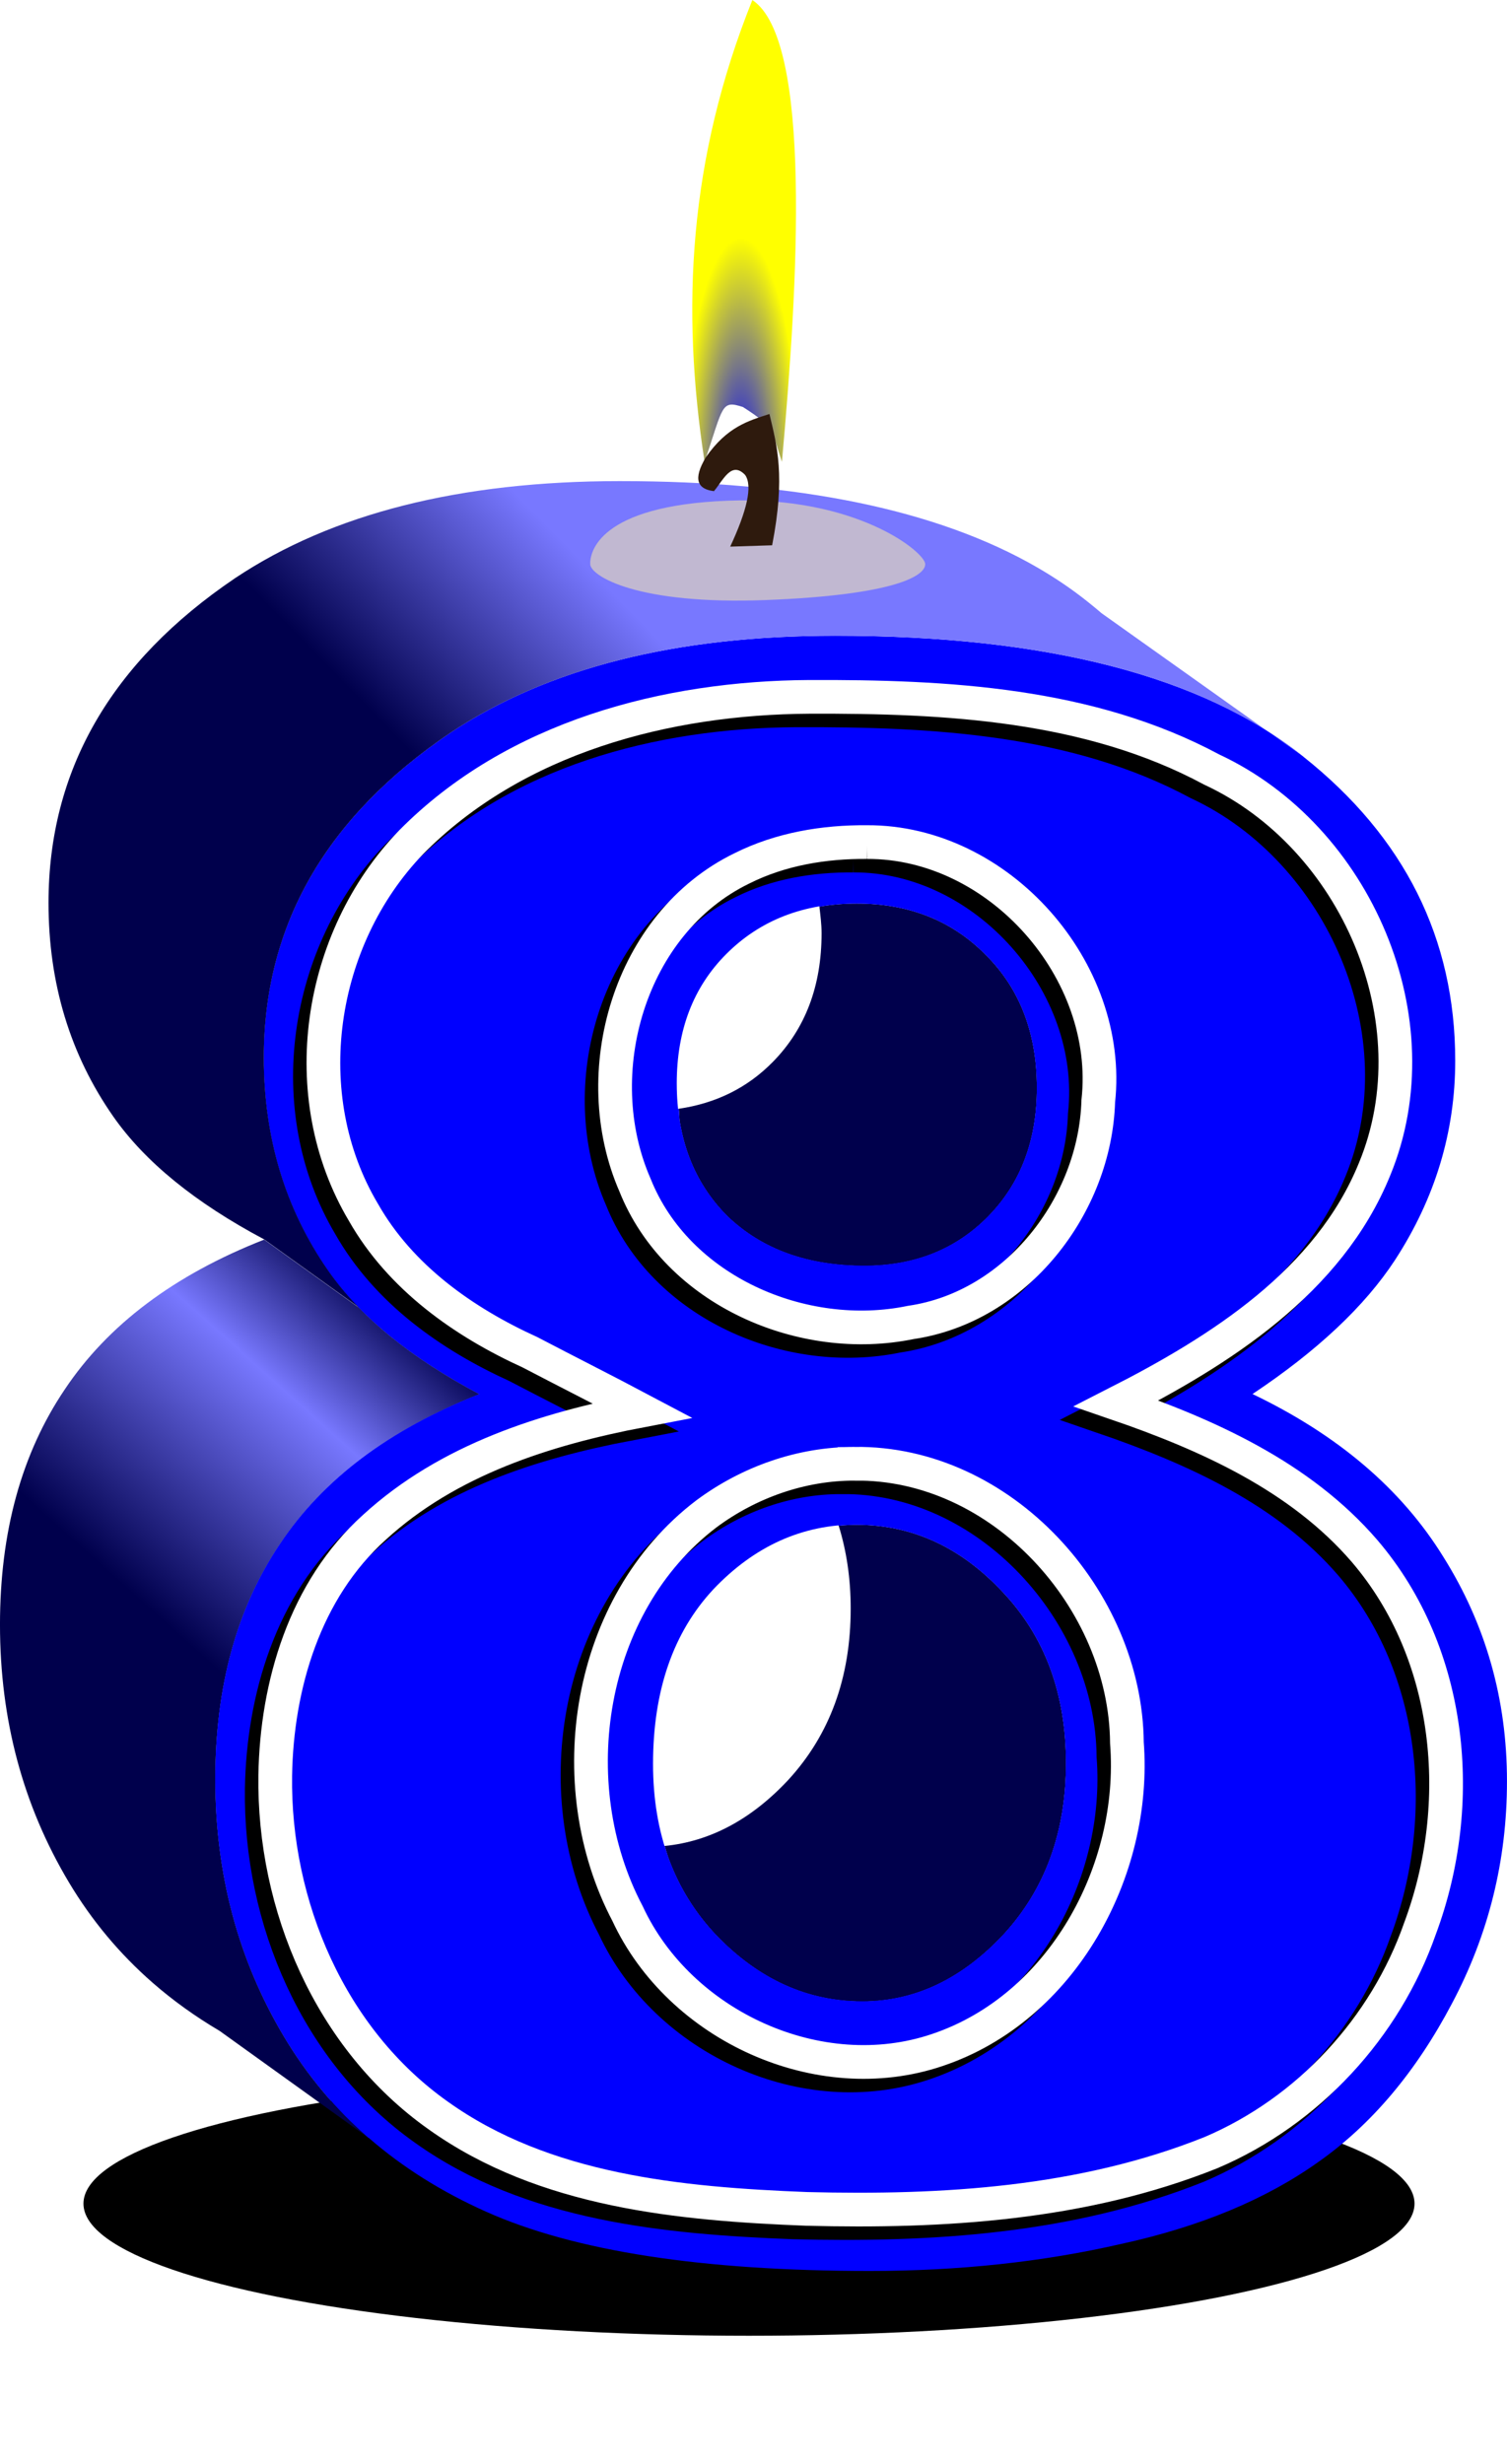
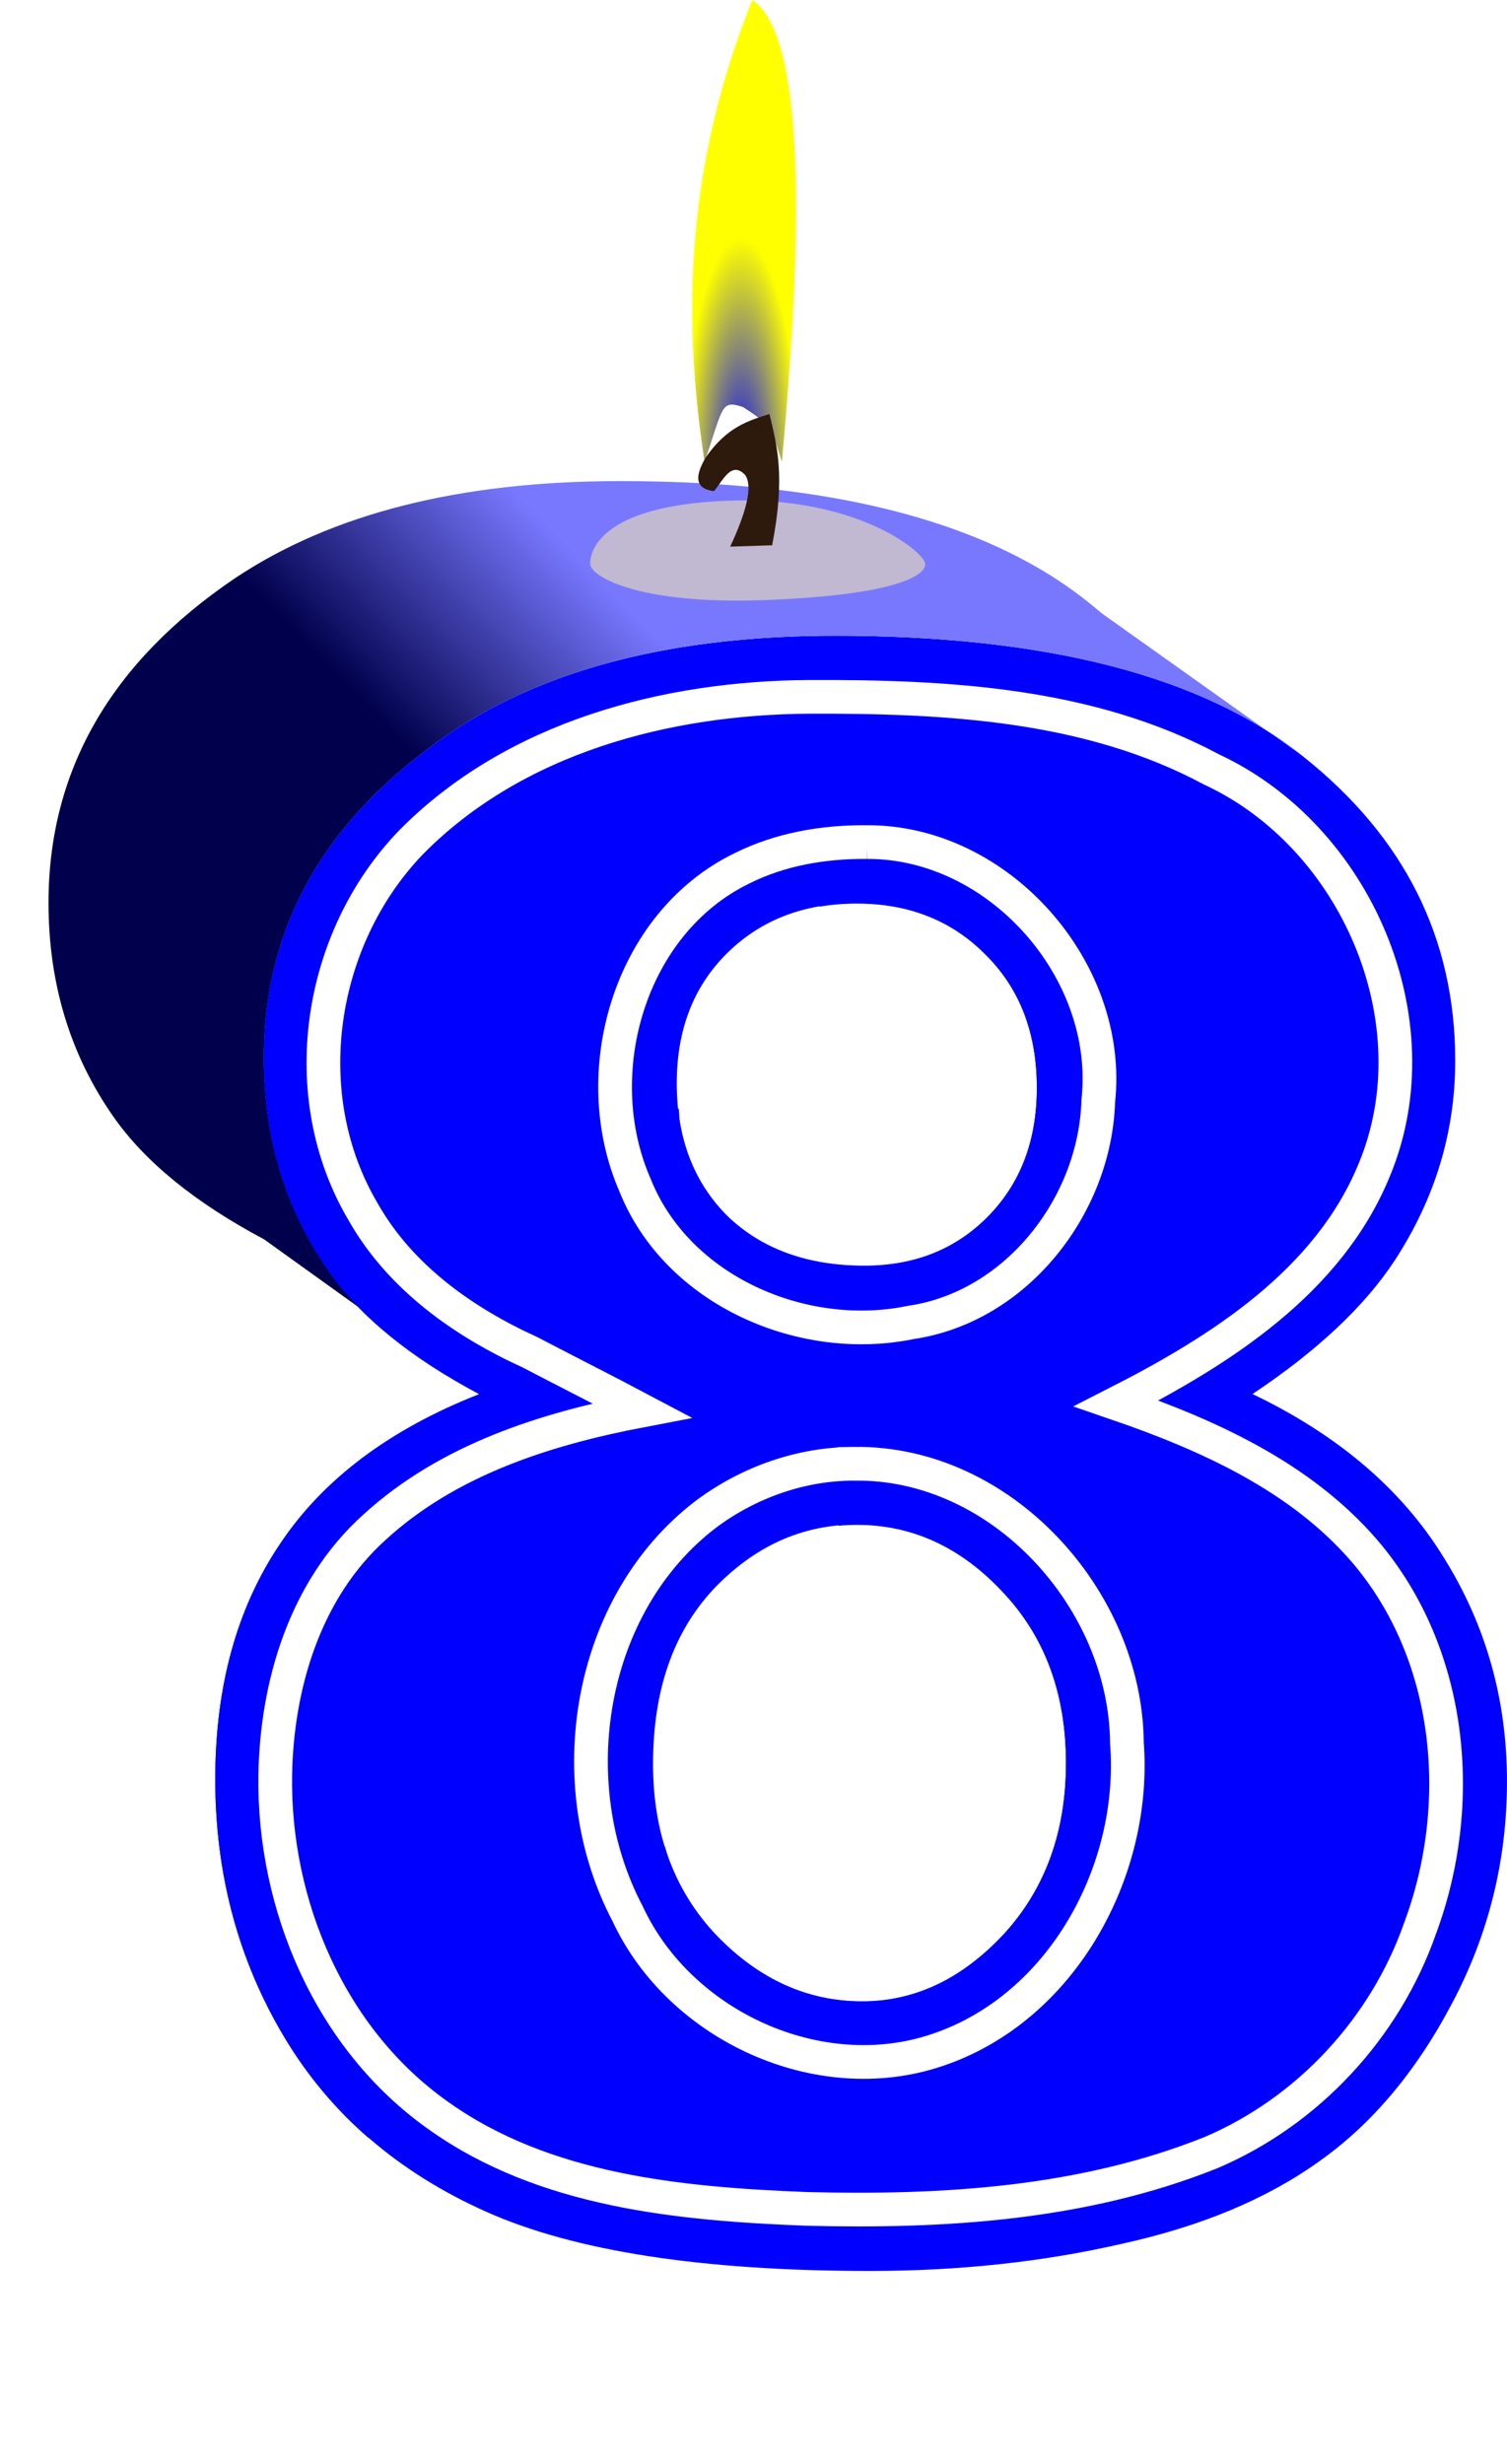
<svg xmlns="http://www.w3.org/2000/svg" width="126.21mm" height="206.26mm" version="1.1" viewBox="0 0 447.193 730.833">
  <defs>
    <filter id="f" x="-.029" y="-.482" width="1.057" height="1.964" color-interpolation-filters="sRGB">
      <feGaussianBlur stdDeviation="4.315" />
    </filter>
    <linearGradient id="i" x1="2928.6" x2="3006.5" y1="1064.5" y2="977.6" gradientTransform="translate(-3040 760)" gradientUnits="userSpaceOnUse">
      <stop stop-color="#00004c" offset="0" />
      <stop stop-color="#7878ff" offset=".642" />
      <stop stop-color="#00004c" offset="1" />
    </linearGradient>
    <linearGradient id="h" x1="3090.9" x2="3145.2" y1="895.79" y2="842.76" gradientTransform="translate(-3040 760)" gradientUnits="userSpaceOnUse">
      <stop stop-color="#00004c" offset="0" />
      <stop stop-color="#7878ff" offset="1" />
    </linearGradient>
    <filter id="g" x="-.082" y="-.581" width="1.164" height="2.163" color-interpolation-filters="sRGB">
      <feGaussianBlur stdDeviation="0.361" />
    </filter>
    <radialGradient id="j" cx="1202.2" cy="759.04" r="9.052" gradientTransform="matrix(1.909 0 0 7.794 -3406.2 -5180)" gradientUnits="userSpaceOnUse">
      <stop stop-color="#00f" offset="0" />
      <stop stop-color="#ff0" offset="1" />
    </radialGradient>
  </defs>
  <g transform="translate(214.95 -369.55)">
    <g transform="translate(-69.566 -987.04)">
-       <ellipse transform="matrix(1.091 0 0 3.648 -24.958 -2631.1)" cx="93.338" cy="1272.3" rx="181.02" ry="10.743" color="#000000" color-rendering="auto" fill-rule="evenodd" filter="url(#f)" image-rendering="auto" shape-rendering="auto" solid-color="#000000" style="isolation:auto;mix-blend-mode:normal" />
-       <path d="m108.87 1624.6c-3.877 0-7.57 0.319-11.1 0.924 0.293 2.591 0.643 5.148 0.643 7.92 0 15.571-4.798 28.262-14.396 38.074-7.62 7.789-16.994 12.354-27.975 13.959 0.144 1.358 0.112 2.824 0.336 4.133 0.313 1.833 0.704 3.619 1.174 5.356 0.47 1.736 1.018 3.425 1.645 5.064 0.627 1.64 1.332 3.23 2.115 4.774 0.783 1.543 1.646 3.038 2.586 4.484 0.94 1.446 1.958 2.846 3.055 4.195 1.097 1.35 2.27 2.651 3.523 3.904 1.28 1.226 2.611 2.376 3.994 3.449 1.383 1.073 2.818 2.068 4.305 2.988 1.486 0.92 3.024 1.765 4.613 2.531 1.59 0.767 3.233 1.455 4.926 2.068 1.693 0.613 3.438 1.151 5.234 1.611 1.796 0.46 3.643 0.842 5.543 1.148 3.8 0.613 7.807 0.92 12.02 0.92 3.733 0 7.298-0.307 10.697-0.92 1.7-0.307 3.358-0.689 4.975-1.148s3.192-0.998 4.725-1.611c1.533-0.613 3.025-1.302 4.475-2.068s2.858-1.611 4.225-2.531c1.367-0.92 2.691-1.915 3.975-2.988s2.525-2.223 3.725-3.449c1.2-1.226 2.323-2.498 3.373-3.814 1.05-1.317 2.026-2.679 2.926-4.086 0.9-1.407 1.725-2.857 2.475-4.354 0.75-1.496 1.424-3.039 2.023-4.625 0.6-1.587 1.126-3.218 1.576-4.895 0.45-1.676 0.823-3.398 1.123-5.164 0.6-3.533 0.9-7.244 0.9-11.137 0-4.053-0.313-7.914-0.94-11.58-0.313-1.833-0.706-3.617-1.176-5.354-0.47-1.736-1.018-3.425-1.645-5.064s-1.33-3.23-2.113-4.773c-0.783-1.543-1.646-3.038-2.586-4.484-0.94-1.446-1.958-2.845-3.055-4.195-1.097-1.35-2.27-2.651-3.523-3.904-1.253-1.28-2.551-2.48-3.891-3.6-1.34-1.12-2.722-2.159-4.149-3.119-1.426-0.96-2.897-1.841-4.41-2.641-1.513-0.8-3.068-1.518-4.668-2.158s-3.243-1.2-4.93-1.68-3.416-0.881-5.189-1.201c-1.773-0.32-3.59-0.559-5.449-0.719s-3.763-0.24-5.709-0.24zm0 184.29c-1.821 0-3.607 0.108-5.377 0.27 2.326 7.515 3.561 15.677 3.561 24.572 0 20.477-6.187 37.435-18.559 50.873-10.956 11.712-23.174 18.213-36.641 19.553 0.408 1.341 0.782 2.701 1.264 3.998 0.786 2.12 1.671 4.181 2.654 6.184 0.983 2.003 2.064 3.948 3.244 5.834s2.458 3.715 3.834 5.484 2.853 3.482 4.426 5.135c1.573 1.626 3.173 3.151 4.803 4.574 1.63 1.423 3.288 2.745 4.975 3.965 1.687 1.22 3.401 2.337 5.145 3.353 1.743 1.017 3.515 1.933 5.314 2.746 1.8 0.813 3.628 1.525 5.484 2.135s3.741 1.117 5.654 1.523c1.913 0.407 3.855 0.713 5.824 0.916 1.97 0.203 3.968 0.305 5.994 0.305 1.946 0 3.867-0.104 5.764-0.31 1.897-0.207 3.769-0.516 5.615-0.93 1.846-0.413 3.666-0.929 5.463-1.549 1.796-0.62 3.568-1.343 5.314-2.17 1.746-0.827 3.47-1.758 5.166-2.791 1.696-1.033 3.367-2.168 5.014-3.408 1.646-1.24 3.267-2.583 4.863-4.029 1.596-1.446 3.168-2.997 4.715-4.65 1.546-1.68 2.997-3.413 4.35-5.203 1.353-1.79 2.61-3.635 3.77-5.535 1.16-1.9 2.223-3.854 3.189-5.863s1.836-4.076 2.609-6.195 1.449-4.294 2.029-6.524c0.58-2.23 1.065-4.514 1.451-6.854 0.387-2.34 0.676-4.734 0.869-7.184 0.193-2.45 0.289-4.956 0.289-7.516 0-2.586-0.098-5.112-0.295-7.582-0.197-2.47-0.491-4.881-0.885-7.234-0.393-2.353-0.885-4.648-1.475-6.885-0.59-2.236-1.278-4.413-2.064-6.533s-1.671-4.183-2.654-6.186c-0.983-2.003-2.064-3.948-3.244-5.834s-2.458-3.715-3.834-5.484c-1.377-1.77-2.853-3.48-4.426-5.133-1.546-1.653-3.124-3.204-4.734-4.65-1.61-1.446-3.251-2.789-4.924-4.029s-3.379-2.375-5.115-3.408c-1.736-1.033-3.503-1.964-5.303-2.791-1.8-0.827-3.631-1.55-5.494-2.17s-3.759-1.136-5.686-1.549c-1.926-0.413-3.883-0.723-5.873-0.93-1.99-0.207-4.011-0.311-6.064-0.311z" fill="#00004c" />
      <path d="m241.33 1581.1c-3.733-2.986-7.723-5.785-11.969-8.399-4.246-2.613-8.748-5.04-13.508-7.279-4.759-2.24-9.774-4.294-15.047-6.16-5.272-1.866-10.802-3.546-16.588-5.039-5.786-1.493-11.83-2.798-18.129-3.918-6.299-1.12-12.854-2.054-19.666-2.801-6.812-0.747-13.881-1.306-21.207-1.68s-14.907-0.561-22.746-0.561c-5.919 0-11.693 0.151-17.322 0.451-5.629 0.3-11.114 0.75-16.453 1.35s-10.533 1.35-15.582 2.25c-5.049 0.9-9.954 1.949-14.713 3.148-4.759 1.2-9.374 2.551-13.844 4.051-4.469 1.5-8.793 3.15-12.973 4.949-4.179 1.8-8.214 3.748-12.104 5.848-3.889 2.1-7.635 4.35-11.234 6.75-4.613 3.12-8.937 6.351-12.973 9.693-4.036 3.343-7.785 6.797-11.244 10.363-3.46 3.566-6.631 7.244-9.514 11.033-2.883 3.789-5.477 7.69-7.783 11.703-2.306 4.013-4.325 8.137-6.055 12.373-1.73 4.236-3.171 8.586-4.324 13.045-1.153 4.459-2.017 9.03-2.594 13.713-0.577 4.683-0.865 9.477-0.865 14.383 0 2.986 0.099 5.928 0.299 8.828s0.5 5.755 0.9 8.568c0.4 2.813 0.9 5.582 1.5 8.309 0.6 2.726 1.3 5.409 2.1 8.049 0.8 2.64 1.699 5.236 2.699 7.789 1 2.553 2.101 5.063 3.301 7.529 1.2 2.466 2.498 4.89 3.898 7.27 1.4 2.38 2.9 4.715 4.5 7.008 2.346 3.36 5.039 6.64 8.078 9.84s6.428 6.318 10.16 9.357c3.733 3.04 7.81 5.999 12.236 8.879s9.199 5.679 14.318 8.399c-3.333 1.306-6.558 2.682-9.674 4.125-3.116 1.443-6.124 2.955-9.023 4.535-2.9 1.58-5.69 3.227-8.373 4.943-2.683 1.716-5.258 3.5-7.725 5.354-2.466 1.853-4.825 3.776-7.074 5.766s-4.391 4.048-6.424 6.174c-2.033 2.126-3.957 4.321-5.773 6.584-1.817 2.263-3.525 4.595-5.125 6.994-1.6 2.373-3.1 4.812-4.5 7.318-1.4 2.506-2.699 5.079-3.898 7.719s-2.299 5.346-3.299 8.119c-1 2.773-1.899 5.613-2.699 8.52-0.8 2.906-1.502 5.878-2.102 8.918-0.6 3.04-1.098 6.146-1.498 9.318-0.4 3.173-0.701 6.413-0.9 9.719-0.2 3.306-0.301 6.68-0.301 10.119 0 3.519 0.107 6.997 0.32 10.434 0.213 3.436 0.534 6.831 0.961 10.184 0.427 3.353 0.96 6.664 1.6 9.934 0.64 3.269 1.385 6.497 2.238 9.684s1.814 6.331 2.881 9.434c1.067 3.103 2.24 6.164 3.519 9.184 1.28 3.019 2.665 5.997 4.158 8.934 1.493 2.936 3.094 5.831 4.801 8.684 1.706 2.853 3.511 5.619 5.414 8.299 1.903 2.68 3.904 5.273 6.004 7.779s4.297 4.925 6.594 7.258c2.213 2.248 4.527 4.407 6.922 6.494l11.422-11.984c20.696 3.806 45.183 5.715 73.49 5.715 26.45 0 51.299-2.666 74.549-7.998 23.463-5.119 42.981-13.225 58.553-24.316 15.784-11.092 29.009-26.77 39.674-47.033 10.878-20.477 16.316-42.447 16.316-65.91 0-24.316-6.292-46.5-18.877-66.551-12.371-20.05-31.248-36.154-56.631-48.312 19.198-12.798 33.276-26.024 42.234-39.676 11.945-18.344 17.916-38.074 17.916-59.191 0-10.701-1.32-20.858-3.939-30.482l22.715-13.875zm-196.35-2.356c15.571 0 28.37 5.119 38.394 15.357 8.311 8.311 12.974 18.874 14.394 31.436 3.529-0.605 7.223-0.924 11.1-0.924 1.946 0 3.849 0.08 5.709 0.24 1.86 0.16 3.676 0.399 5.449 0.719 1.773 0.32 3.503 0.721 5.189 1.201s3.33 1.04 4.93 1.68 3.155 1.358 4.668 2.158c1.513 0.8 2.984 1.681 4.41 2.641 1.426 0.96 2.809 1.999 4.149 3.119 1.34 1.12 2.638 2.32 3.891 3.6 1.253 1.253 2.427 2.554 3.523 3.904 1.097 1.35 2.115 2.749 3.055 4.195 0.94 1.446 1.803 2.941 2.586 4.484 0.783 1.543 1.487 3.134 2.113 4.773s1.175 3.328 1.645 5.064c0.47 1.736 0.862 3.52 1.176 5.354 0.627 3.666 0.94 7.527 0.94 11.58 0 3.893-0.3 7.604-0.9 11.137-0.3 1.766-0.673 3.488-1.123 5.164-0.45 1.677-0.976 3.308-1.576 4.895-0.6 1.586-1.274 3.128-2.023 4.625-0.75 1.496-1.575 2.947-2.475 4.354-0.9 1.406-1.876 2.769-2.926 4.086-1.05 1.317-2.173 2.588-3.373 3.814-1.2 1.226-2.441 2.376-3.725 3.449s-2.608 2.068-3.975 2.988c-1.367 0.92-2.775 1.765-4.225 2.531-1.45 0.767-2.942 1.455-4.475 2.068-1.533 0.613-3.108 1.151-4.725 1.611s-3.275 0.842-4.975 1.148c-3.399 0.613-6.965 0.92-10.697 0.92-4.213 0-8.22-0.307-12.02-0.92-1.9-0.307-3.747-0.689-5.543-1.148-1.796-0.46-3.541-0.998-5.234-1.611-1.693-0.613-3.336-1.302-4.926-2.068-1.59-0.766-3.127-1.611-4.613-2.531-1.486-0.92-2.922-1.915-4.305-2.988-1.383-1.073-2.715-2.223-3.994-3.449-1.253-1.253-2.427-2.554-3.523-3.904-1.097-1.35-2.115-2.749-3.055-4.195-0.94-1.446-1.803-2.941-2.586-4.484-0.783-1.543-1.489-3.134-2.115-4.774-0.627-1.64-1.175-3.328-1.645-5.064-0.47-1.736-0.861-3.522-1.174-5.356-0.224-1.309-0.192-2.775-0.336-4.133-2.851 0.417-5.743 0.758-8.82 0.758-16.852 0-30.397-4.905-40.635-14.717-10.026-10.025-15.037-23.142-15.037-39.354 0-15.784 4.907-28.583 14.719-38.394 10.025-10.025 22.928-15.039 38.713-15.039zm0 184.29c16.424 0 30.823 6.613 43.195 19.838 7.174 7.539 12.232 16.335 15.316 26.301 1.77-0.162 3.556-0.27 5.377-0.27 2.053 0 4.075 0.104 6.064 0.311 1.99 0.207 3.947 0.516 5.873 0.93 1.926 0.413 3.823 0.929 5.686 1.549s3.694 1.343 5.494 2.17c1.8 0.827 3.566 1.758 5.303 2.791 1.736 1.033 3.442 2.168 5.115 3.408s3.314 2.583 4.924 4.029c1.61 1.446 3.188 2.997 4.734 4.65 1.573 1.653 3.049 3.363 4.426 5.133 1.376 1.77 2.654 3.598 3.834 5.484s2.261 3.831 3.244 5.834c0.983 2.003 1.868 4.066 2.654 6.186s1.475 4.297 2.064 6.533c0.59 2.236 1.081 4.532 1.475 6.885 0.393 2.353 0.688 4.765 0.885 7.234 0.197 2.47 0.295 4.996 0.295 7.582 0 2.56-0.096 5.066-0.289 7.516-0.193 2.45-0.482 4.844-0.869 7.184-0.387 2.34-0.871 4.624-1.451 6.854-0.58 2.23-1.256 4.404-2.029 6.524s-1.643 4.186-2.609 6.195-2.03 3.963-3.189 5.863c-1.16 1.9-2.416 3.745-3.77 5.535-1.353 1.79-2.803 3.523-4.35 5.203-1.546 1.653-3.118 3.204-4.715 4.65-1.597 1.446-3.217 2.789-4.863 4.029-1.646 1.24-3.317 2.375-5.014 3.408-1.696 1.033-3.42 1.964-5.166 2.791-1.746 0.827-3.518 1.55-5.314 2.17-1.796 0.62-3.616 1.135-5.463 1.549-1.847 0.413-3.719 0.723-5.615 0.93-1.896 0.207-3.817 0.31-5.764 0.31-2.026 0-4.024-0.101-5.994-0.305-1.97-0.203-3.911-0.509-5.824-0.916-1.913-0.407-3.798-0.913-5.654-1.523s-3.685-1.321-5.484-2.135c-1.8-0.813-3.571-1.73-5.314-2.746-1.743-1.016-3.458-2.134-5.145-3.353-1.686-1.22-3.345-2.542-4.975-3.965-1.63-1.423-3.229-2.948-4.803-4.574-1.573-1.653-3.049-3.365-4.426-5.135s-2.654-3.598-3.834-5.484-2.261-3.831-3.244-5.834c-0.983-2.003-1.868-4.064-2.654-6.184-0.481-1.297-0.856-2.657-1.264-3.998-1.739 0.173-3.493 0.283-5.273 0.283-16.21 0-30.608-6.506-43.193-19.518-12.585-13.225-18.877-30.181-18.877-50.871 0-21.757 5.973-39.036 17.918-51.834 12.158-12.798 26.342-19.197 42.553-19.197z" fill="#00f" />
-       <path d="m-67 1724.3c-26.662 10.452-46.393 25.276-59.191 44.473-12.798 18.984-19.197 42.234-19.197 69.75 0 28.156 6.827 53.646 20.478 76.469 6.736 11.262 15.01 21.169 24.811 29.73v0.01l0.059 0.043c6.025 5.257 12.637 9.997 19.818 14.234l44.127 31.693 0.01-0.01c-2.395-2.087-4.709-4.246-6.922-6.494-2.296-2.333-4.494-4.752-6.594-7.258s-4.101-5.1-6.004-7.779c-1.903-2.68-3.708-5.446-5.414-8.299-1.706-2.853-3.308-5.747-4.801-8.684-1.493-2.936-2.878-5.914-4.158-8.934-1.28-3.02-2.453-6.081-3.519-9.184-1.067-3.103-2.028-6.247-2.881-9.434s-1.598-6.414-2.238-9.684c-0.64-3.27-1.173-6.581-1.6-9.934-0.426-3.353-0.748-6.747-0.961-10.184-0.213-3.436-0.32-6.914-0.32-10.434 0-3.439 0.101-6.813 0.301-10.119 0.2-3.306 0.5-6.546 0.9-9.719 0.4-3.173 0.898-6.279 1.498-9.318 0.6-3.039 1.302-6.012 2.102-8.918 0.8-2.906 1.699-5.747 2.699-8.52 1-2.773 2.099-5.479 3.299-8.119s2.499-5.212 3.898-7.719c1.4-2.506 2.9-4.945 4.5-7.318 1.6-2.4 3.308-4.731 5.125-6.994 1.816-2.263 3.74-4.458 5.773-6.584 2.033-2.126 4.174-4.184 6.424-6.174s4.608-3.913 7.074-5.766c2.466-1.853 5.042-3.637 7.725-5.354 2.683-1.716 5.473-3.364 8.373-4.943 2.9-1.58 5.907-3.092 9.023-4.535 3.116-1.443 6.341-2.818 9.674-4.125-5.119-2.72-9.893-5.519-14.318-8.399-4.426-2.88-8.504-5.839-12.236-8.879-3.365-2.74-6.433-5.548-9.234-8.418l-28.102-20.174z" fill="url(#i)" />
      <path d="m-3.111 1770.1q-30.715-16.318-44.793-36.475-19.198-27.516-19.198-63.351 0-58.871 55.353-96.306 43.194-28.796 114.22-28.796 94.066 0 138.86 35.835 45.114 35.835 45.114 90.227 0 31.676-17.918 59.192-13.438 20.477-42.234 39.674 38.075 18.237 56.632 48.313 18.877 30.076 18.877 66.55 0 35.195-16.318 65.91-15.998 30.396-39.674 47.033-23.358 16.638-58.552 24.316-34.874 7.999-74.549 7.999-74.55 0-113.9-17.597-39.354-17.598-59.831-51.833t-20.477-76.469q0-41.274 19.197-69.75 19.198-28.796 59.191-44.474zm58.552-92.147q0 24.316 15.038 39.354 15.357 14.718 40.634 14.718 22.396 0 36.794-14.718 14.397-14.718 14.397-38.074 0-24.316-15.038-39.354-15.037-15.358-38.393-15.358-23.677 0-38.714 15.038-14.719 14.718-14.719 38.394zm-7.039 201.89q0 31.036 18.877 50.873 18.878 19.517 43.194 19.517 23.358 0 41.915-19.837 18.557-20.157 18.557-50.873 0-31.035-18.877-50.873-18.558-19.837-43.194-19.837-24.317 0-42.554 19.197-17.918 19.197-17.918 51.832z" fill="#00f" />
      <path d="m38.586 1499.3c-47.353 0-85.427 9.598-114.22 28.795-36.902 24.956-55.354 57.059-55.354 96.307 0 23.89 6.399 45.008 19.197 63.352 9.385 13.438 24.316 25.596 44.793 36.475l28.1 20.172c-0.306-0.314-0.626-0.624-0.926-0.94-3.039-3.2-5.732-6.48-8.078-9.84-1.6-2.293-3.1-4.628-4.5-7.008-1.4-2.38-2.699-4.803-3.898-7.27-1.2-2.466-2.301-4.976-3.301-7.529-1-2.553-1.899-5.149-2.699-7.789-0.8-2.64-1.5-5.323-2.1-8.049-0.6-2.726-1.1-5.496-1.5-8.309-0.4-2.813-0.701-5.669-0.9-8.568-0.2-2.9-0.299-5.842-0.299-8.828 0-4.906 0.289-9.7 0.865-14.383 0.577-4.683 1.44-9.254 2.594-13.713s2.595-8.809 4.324-13.045c1.73-4.236 3.748-8.36 6.055-12.373 2.306-4.013 4.9-7.914 7.783-11.703 2.883-3.789 6.054-7.467 9.514-11.033 3.46-3.566 7.208-7.021 11.244-10.363 4.036-3.343 8.36-6.574 12.973-9.693 3.599-2.4 7.345-4.65 11.234-6.75 3.889-2.1 7.924-4.048 12.104-5.848 4.179-1.8 8.503-3.45 12.973-4.949 4.469-1.5 9.085-2.851 13.844-4.051 4.759-1.2 9.664-2.249 14.713-3.148 5.049-0.9 10.243-1.65 15.582-2.25 5.339-0.6 10.824-1.05 16.453-1.35 5.629-0.3 11.403-0.451 17.322-0.451 7.839 0 15.42 0.187 22.746 0.561s14.395 0.933 21.207 1.68c6.812 0.747 13.367 1.681 19.666 2.801 6.299 1.12 12.343 2.425 18.129 3.918 5.786 1.493 11.315 3.173 16.588 5.039 5.273 1.866 10.288 3.921 15.047 6.16 4.759 2.24 9.262 4.666 13.508 7.279 0.481 0.296 0.947 0.603 1.422 0.904l-49.272-35.012c-1.328-1.133-2.678-2.257-4.07-3.363-4.646-3.717-9.691-7.143-15.133-10.281l-0.021-0.016c-29.53-17.025-70.764-25.539-123.7-25.539zm192.2 74.209 10.547 7.494c-3.31-2.648-6.833-5.14-10.547-7.494z" fill="url(#h)" fill-rule="evenodd" />
      <path transform="matrix(13.095 -.511 .511 13.095 -9707.6 -10267)" d="m714.96 928.31c2e-5 0.268-0.714 0.676-3.631 0.676-2.917 0-3.949-0.697-3.949-0.966 4e-5 -0.268 0.244-1.315 3.161-1.315 2.917-1e-5 4.419 1.336 4.419 1.605z" color="#000000" color-rendering="auto" fill="#fea" fill-rule="evenodd" filter="url(#g)" image-rendering="auto" opacity=".731" shape-rendering="auto" solid-color="#000000" style="isolation:auto;mix-blend-mode:normal" />
      <g transform="translate(1185.7 761.83)" fill-rule="evenodd">
        <path d="m-1122 731.77c-7.033-45.361-4.757-89.851 14.173-137 17.821 11.812 13.563 84.449 8.774 137-3.101-9.28-2.04-10.18-11.536-16.262-6.542-2.143-5.767-0.461-11.41 16.262z" fill="url(#j)" />
        <path d="m-1114.4 756.91c4.888-10.509 6.75-17.991 4.416-21.278-4.046-4.207-6.444 1.48-9.234 4.818-4.944-0.583-6.289-3.569-2.409-10.037 6.29-9.052 12.579-10.822 18.869-12.847 2.229 9.466 4.807 18.307 0.803 38.942z" fill="#2e1a0d" />
      </g>
-       <path d="m90.854 1567.3c-42.525 0.226-87.453 11.949-118.25 43.136-27.67 28.717-34.706 75.233-14.131 109.79 10.939 19.239 29.637 32.494 49.431 41.5 11.032 5.772 22.217 11.391 33.245 17.237-28.741 5.478-57.572 14.65-79.445 34.686-20.617 18.573-28.962 46.764-29.414 73.58-0.538 38.556 16.319 78.239 48.377 100.89 31.526 22.491 71.771 26.221 109.29 27.694 40.589 1.039 82.018-1.459 120.05-16.708 28.809-12.262 51.675-36.975 62.01-66.526 13.711-36.836 9.71-81.332-16.489-111.93-19.068-22.125-46.577-34.463-73.658-43.764 30.764-15.664 63.036-36.03 76.633-69.457 18.172-43.961-5.463-98.641-48.311-118.56-36.319-19.519-78.783-21.714-119.34-21.568zm17.041 43.076c39.128-0.182 72.877 38.11 68.625 76.848-0.934 30.943-24.246 61.046-55.604 65.639-32.086 6.646-69.368-9.419-81.867-40.75-14.498-33.159-1.73-77.713 31.743-93.95 11.44-5.737 24.391-7.892 37.103-7.787zm-3.709 184.41c43.594-0.56 80.481 40.167 80.836 82.785 2.908 37.927-19.222 78.713-56.307 91.127-35.063 11.844-76.442-7.2-91.881-40.49-20.278-38.47-11.94-91.723 23.426-118.58 12.606-9.361 28.172-14.883 43.926-14.838z" fill="none" stroke="#000" stroke-width="10" />
      <path d="m94.854 1563.3c-42.525 0.226-87.453 11.949-118.25 43.136-27.67 28.717-34.706 75.233-14.131 109.79 10.939 19.239 29.637 32.494 49.431 41.5 11.032 5.772 22.217 11.391 33.245 17.237-28.741 5.478-57.572 14.65-79.445 34.686-20.617 18.573-28.962 46.764-29.414 73.58-0.538 38.556 16.319 78.239 48.377 100.89 31.526 22.491 71.771 26.221 109.29 27.694 40.589 1.039 82.018-1.459 120.05-16.708 28.809-12.262 51.675-36.975 62.01-66.526 13.711-36.836 9.71-81.332-16.489-111.93-19.068-22.125-46.577-34.463-73.658-43.764 30.764-15.664 63.036-36.03 76.633-69.457 18.172-43.961-5.463-98.641-48.311-118.56-36.319-19.519-78.783-21.714-119.34-21.568zm17.041 43.076c39.128-0.182 72.877 38.11 68.625 76.848-0.934 30.943-24.246 61.046-55.604 65.639-32.086 6.646-69.368-9.419-81.867-40.75-14.498-33.159-1.73-77.713 31.743-93.95 11.44-5.737 24.391-7.892 37.103-7.787zm-3.709 184.41c43.594-0.56 80.481 40.167 80.836 82.785 2.908 37.927-19.222 78.713-56.307 91.127-35.063 11.844-76.442-7.2-91.881-40.49-20.278-38.47-11.94-91.723 23.426-118.58 12.606-9.361 28.172-14.883 43.926-14.838z" fill="none" stroke="#fff" stroke-width="10" />
    </g>
  </g>
</svg>